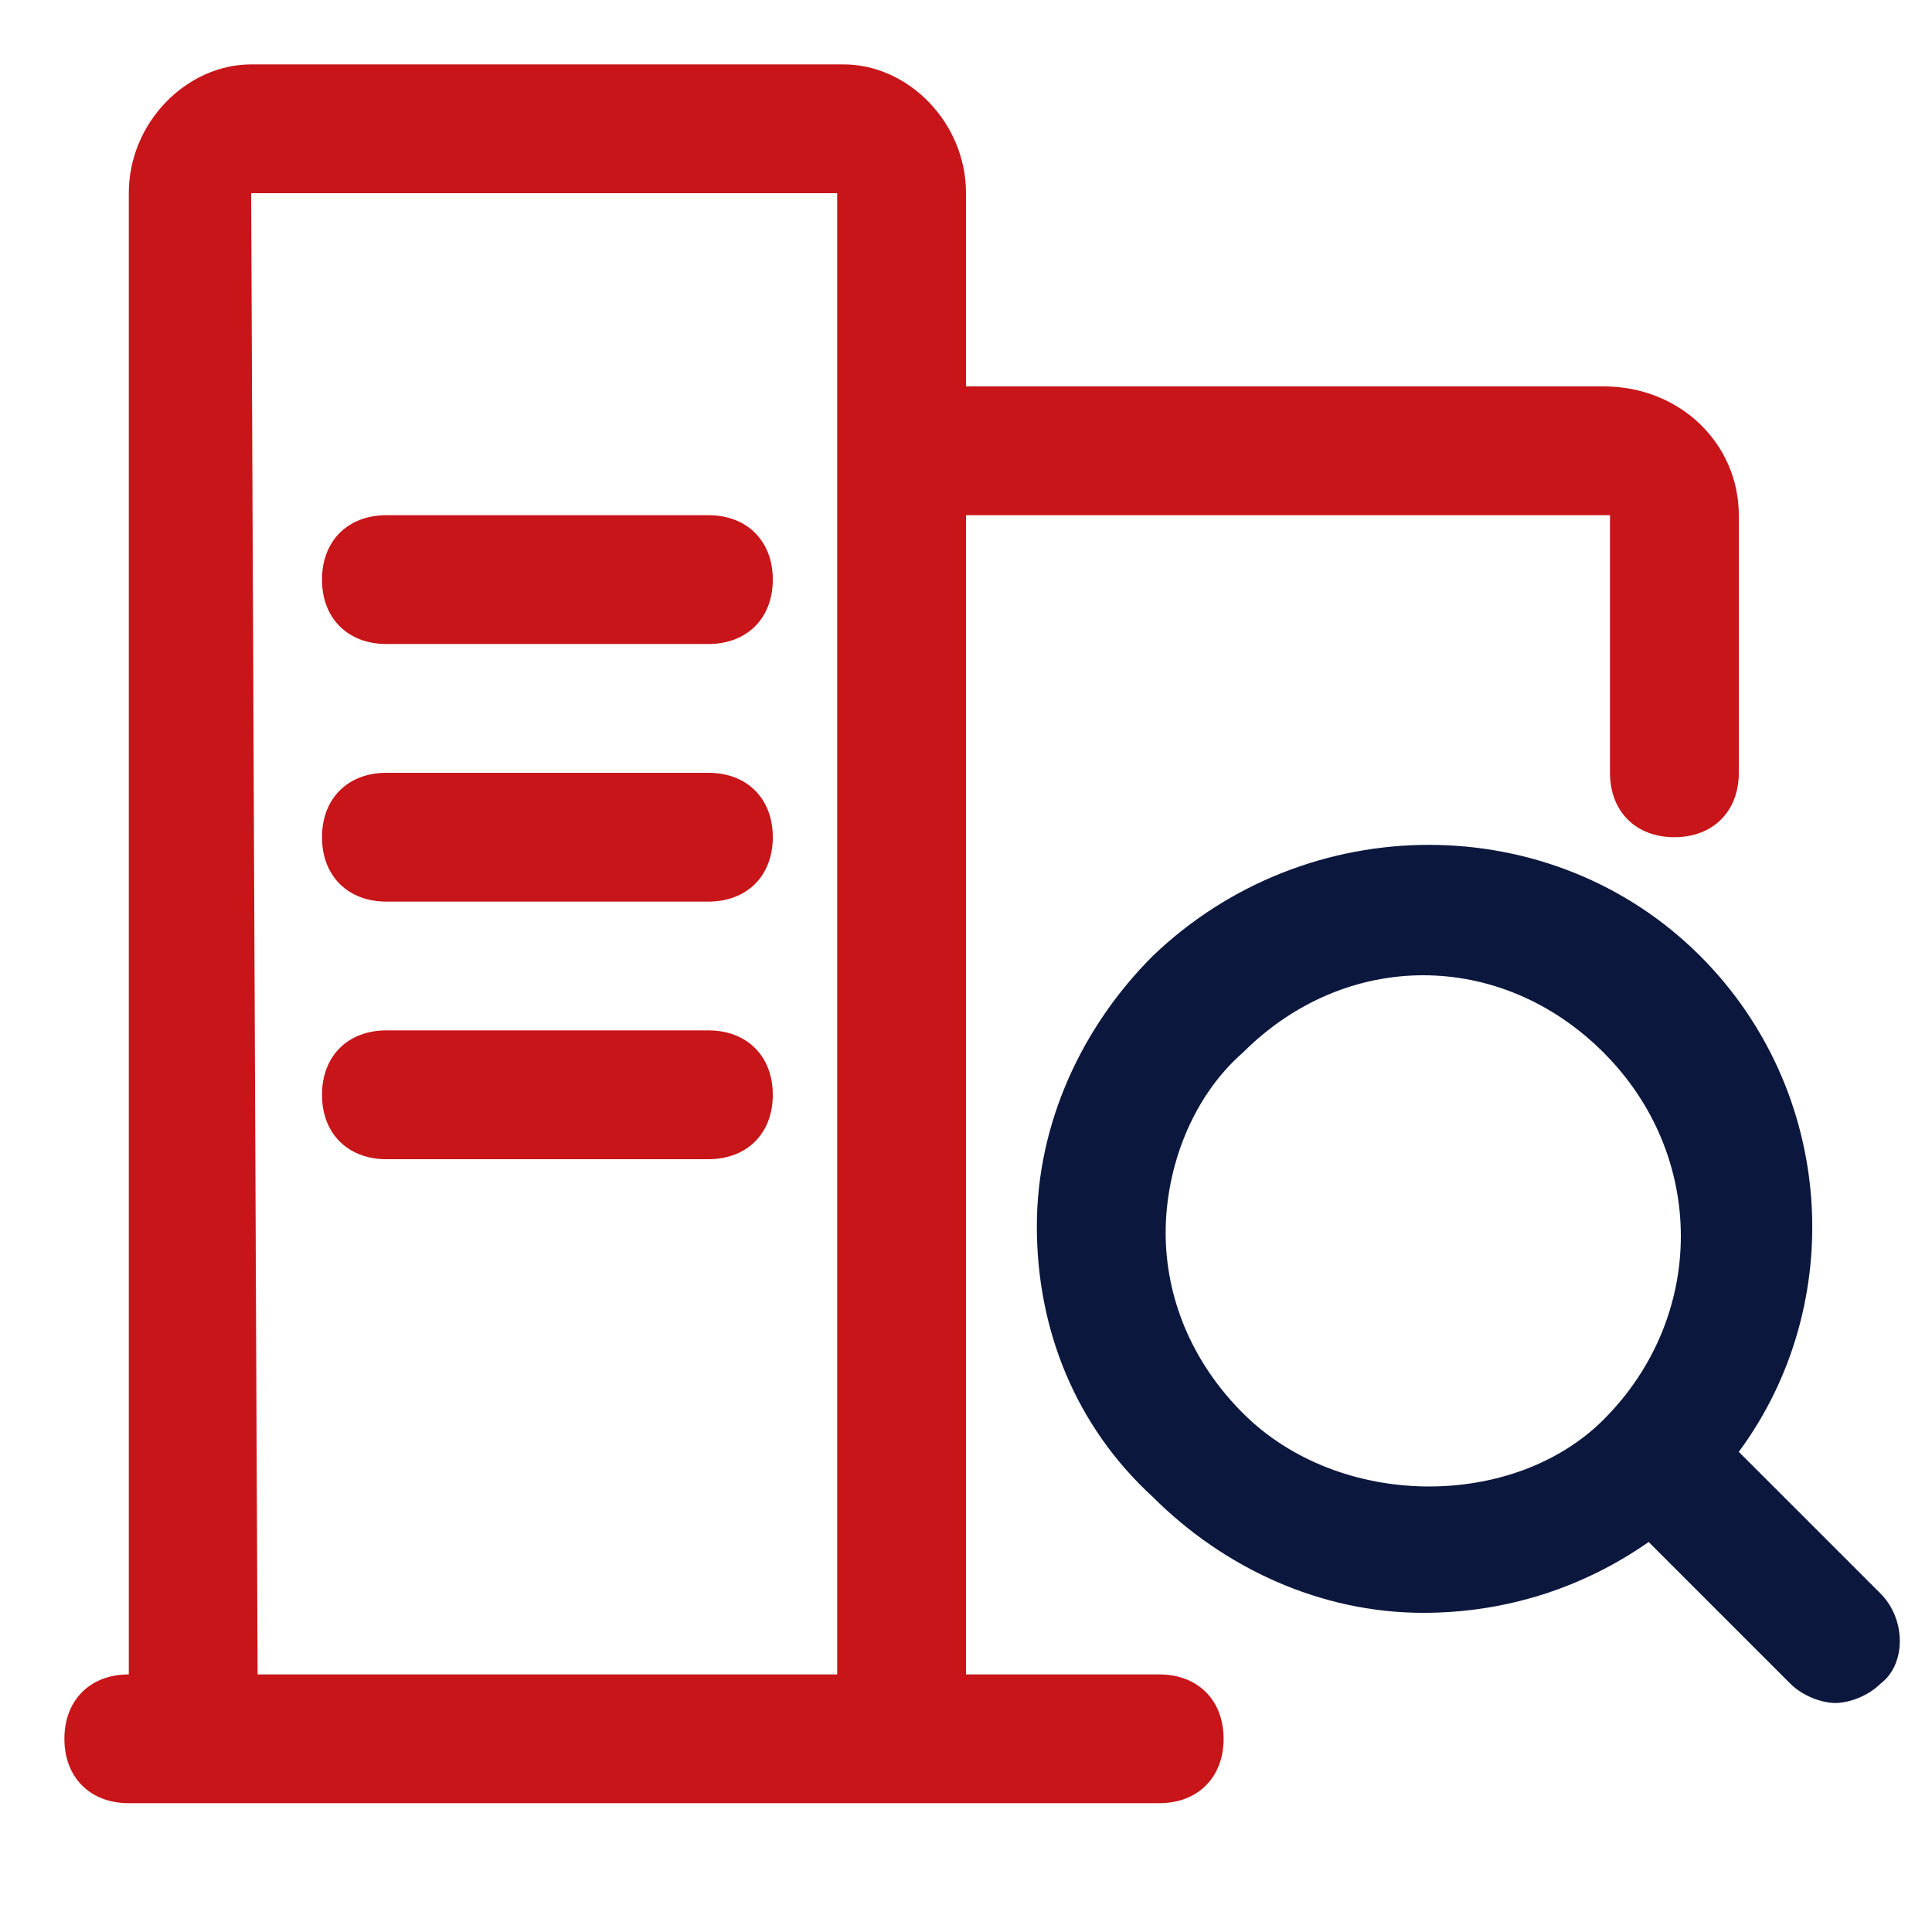
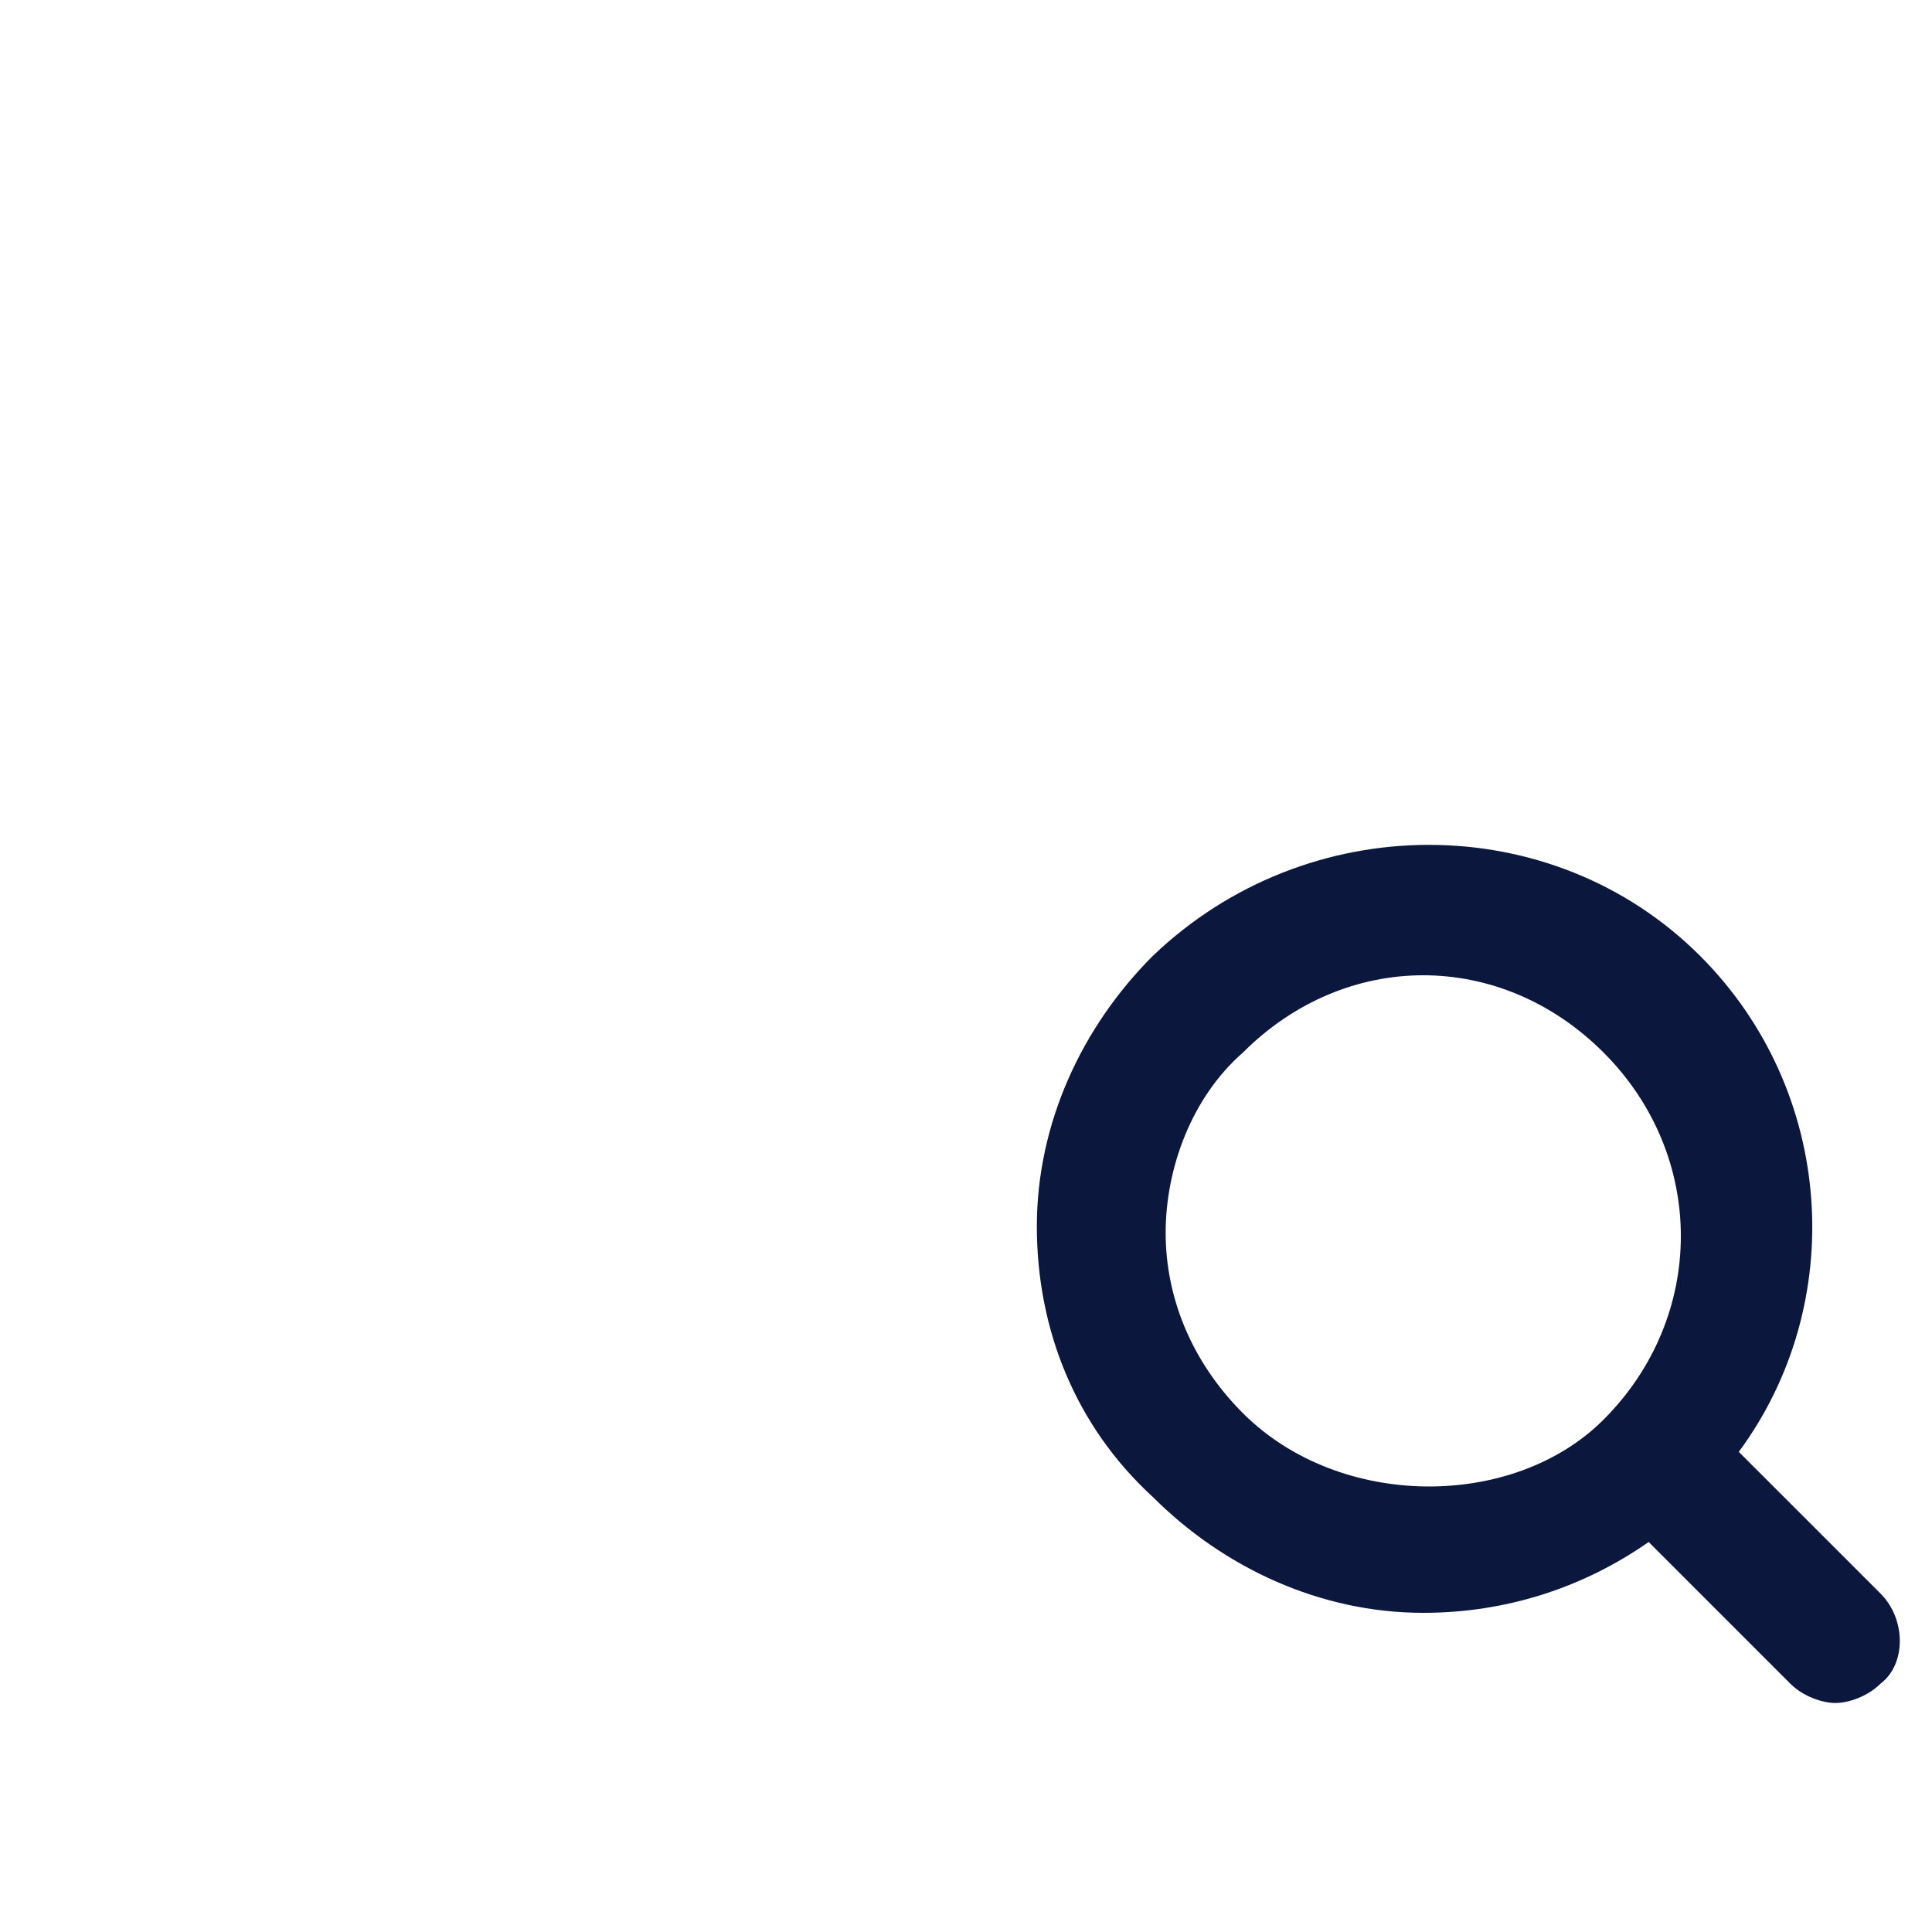
<svg xmlns="http://www.w3.org/2000/svg" version="1.1" id="图层_1" x="0px" y="0px" width="200px" height="200px" viewBox="0 0 200 200" enable-background="new 0 0 200 200" xml:space="preserve">
-   <path fill="#C71519" d="M73.333,53.333H40c-4,0-6.667,2.667-6.667,6.667S36,66.667,40,66.667h33.333C77.333,66.667,80,64,80,60  S77.333,53.333,73.333,53.333z M73.333,80H40c-4,0-6.667,2.667-6.667,6.667S36,93.333,40,93.333h33.333c4,0,6.667-2.667,6.667-6.667  S77.333,80,73.333,80z M73.333,106.666H40c-4,0-6.667,2.668-6.667,6.668S36,120,40,120h33.333c4,0,6.667-2.666,6.667-6.666  S77.333,106.666,73.333,106.666z" />
-   <path fill="#C71519" d="M120,173.334h-20v-120h66.666V80c0,4,2.668,6.667,6.668,6.667S180,84,180,80V53.333C180,46,174,40,166,40  h-66V20c0-7.333-6-13.333-12.667-13.333H26c-6.667,0-12.667,6-12.667,13.333v153.334c-4,0-6.667,2.666-6.667,6.666  s2.667,6.666,6.667,6.666H120c4,0,6.666-2.666,6.666-6.666S124,173.334,120,173.334L120,173.334z M26.667,173.334L26,20h60.667  v153.334H26.667L26.667,173.334z" />
  <path fill="#0C173D" d="M194.668,164.96L180,150.294c11.334-15.334,10-37.334-4-51.334c-15.332-15.333-40.666-15.333-56.666,0  c-7.334,7.334-12,17.334-12,28s4,20.666,12,28c7.334,7.334,17.334,12,28,12c8.666,0,16.666-2.666,23.334-7.334l14.666,14.668  c1.334,1.332,3.334,2,4.666,2c1.334,0,3.334-0.668,4.668-2C197.334,172.294,197.334,167.626,194.668,164.96z M128.668,146.294  c-5.334-5.334-8-12-8-18.668c0-6.666,2.666-14,8-18.666c5.332-5.334,12-8,18.666-8s13.334,2.666,18.666,8  c10.668,10.666,10.668,27.334,0,38C156.668,156.294,138.668,156.294,128.668,146.294z" />
</svg>